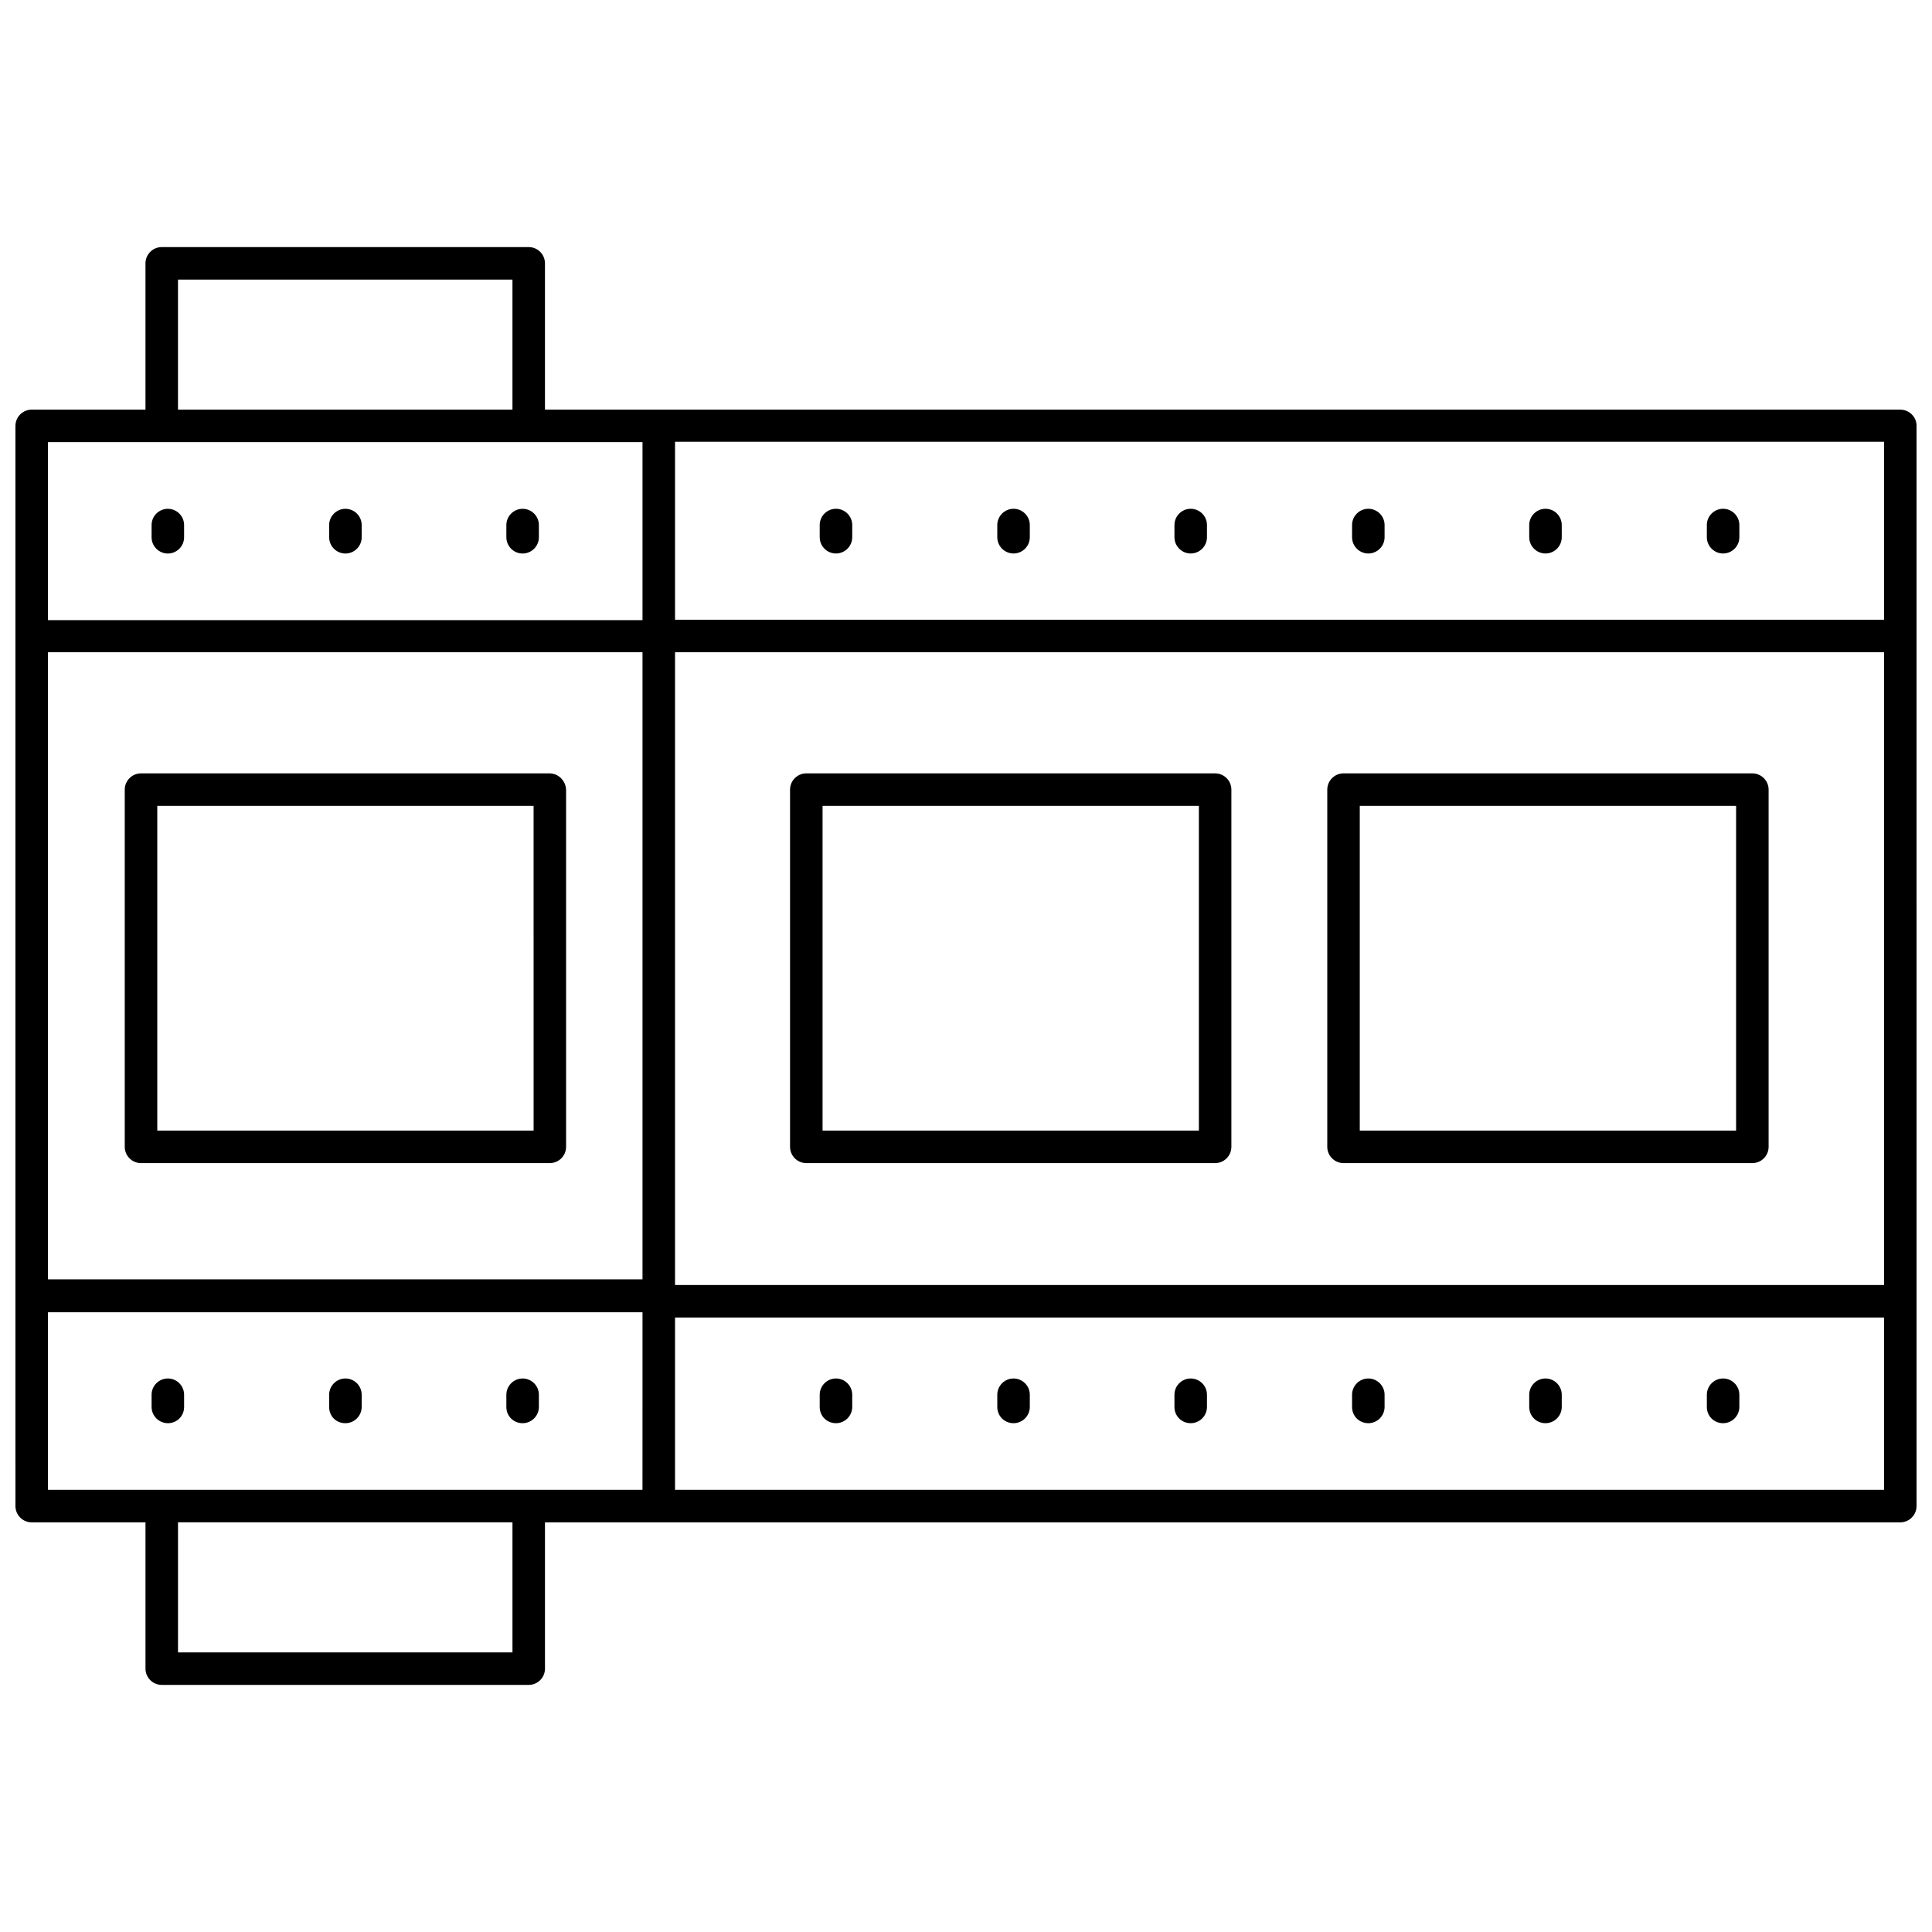
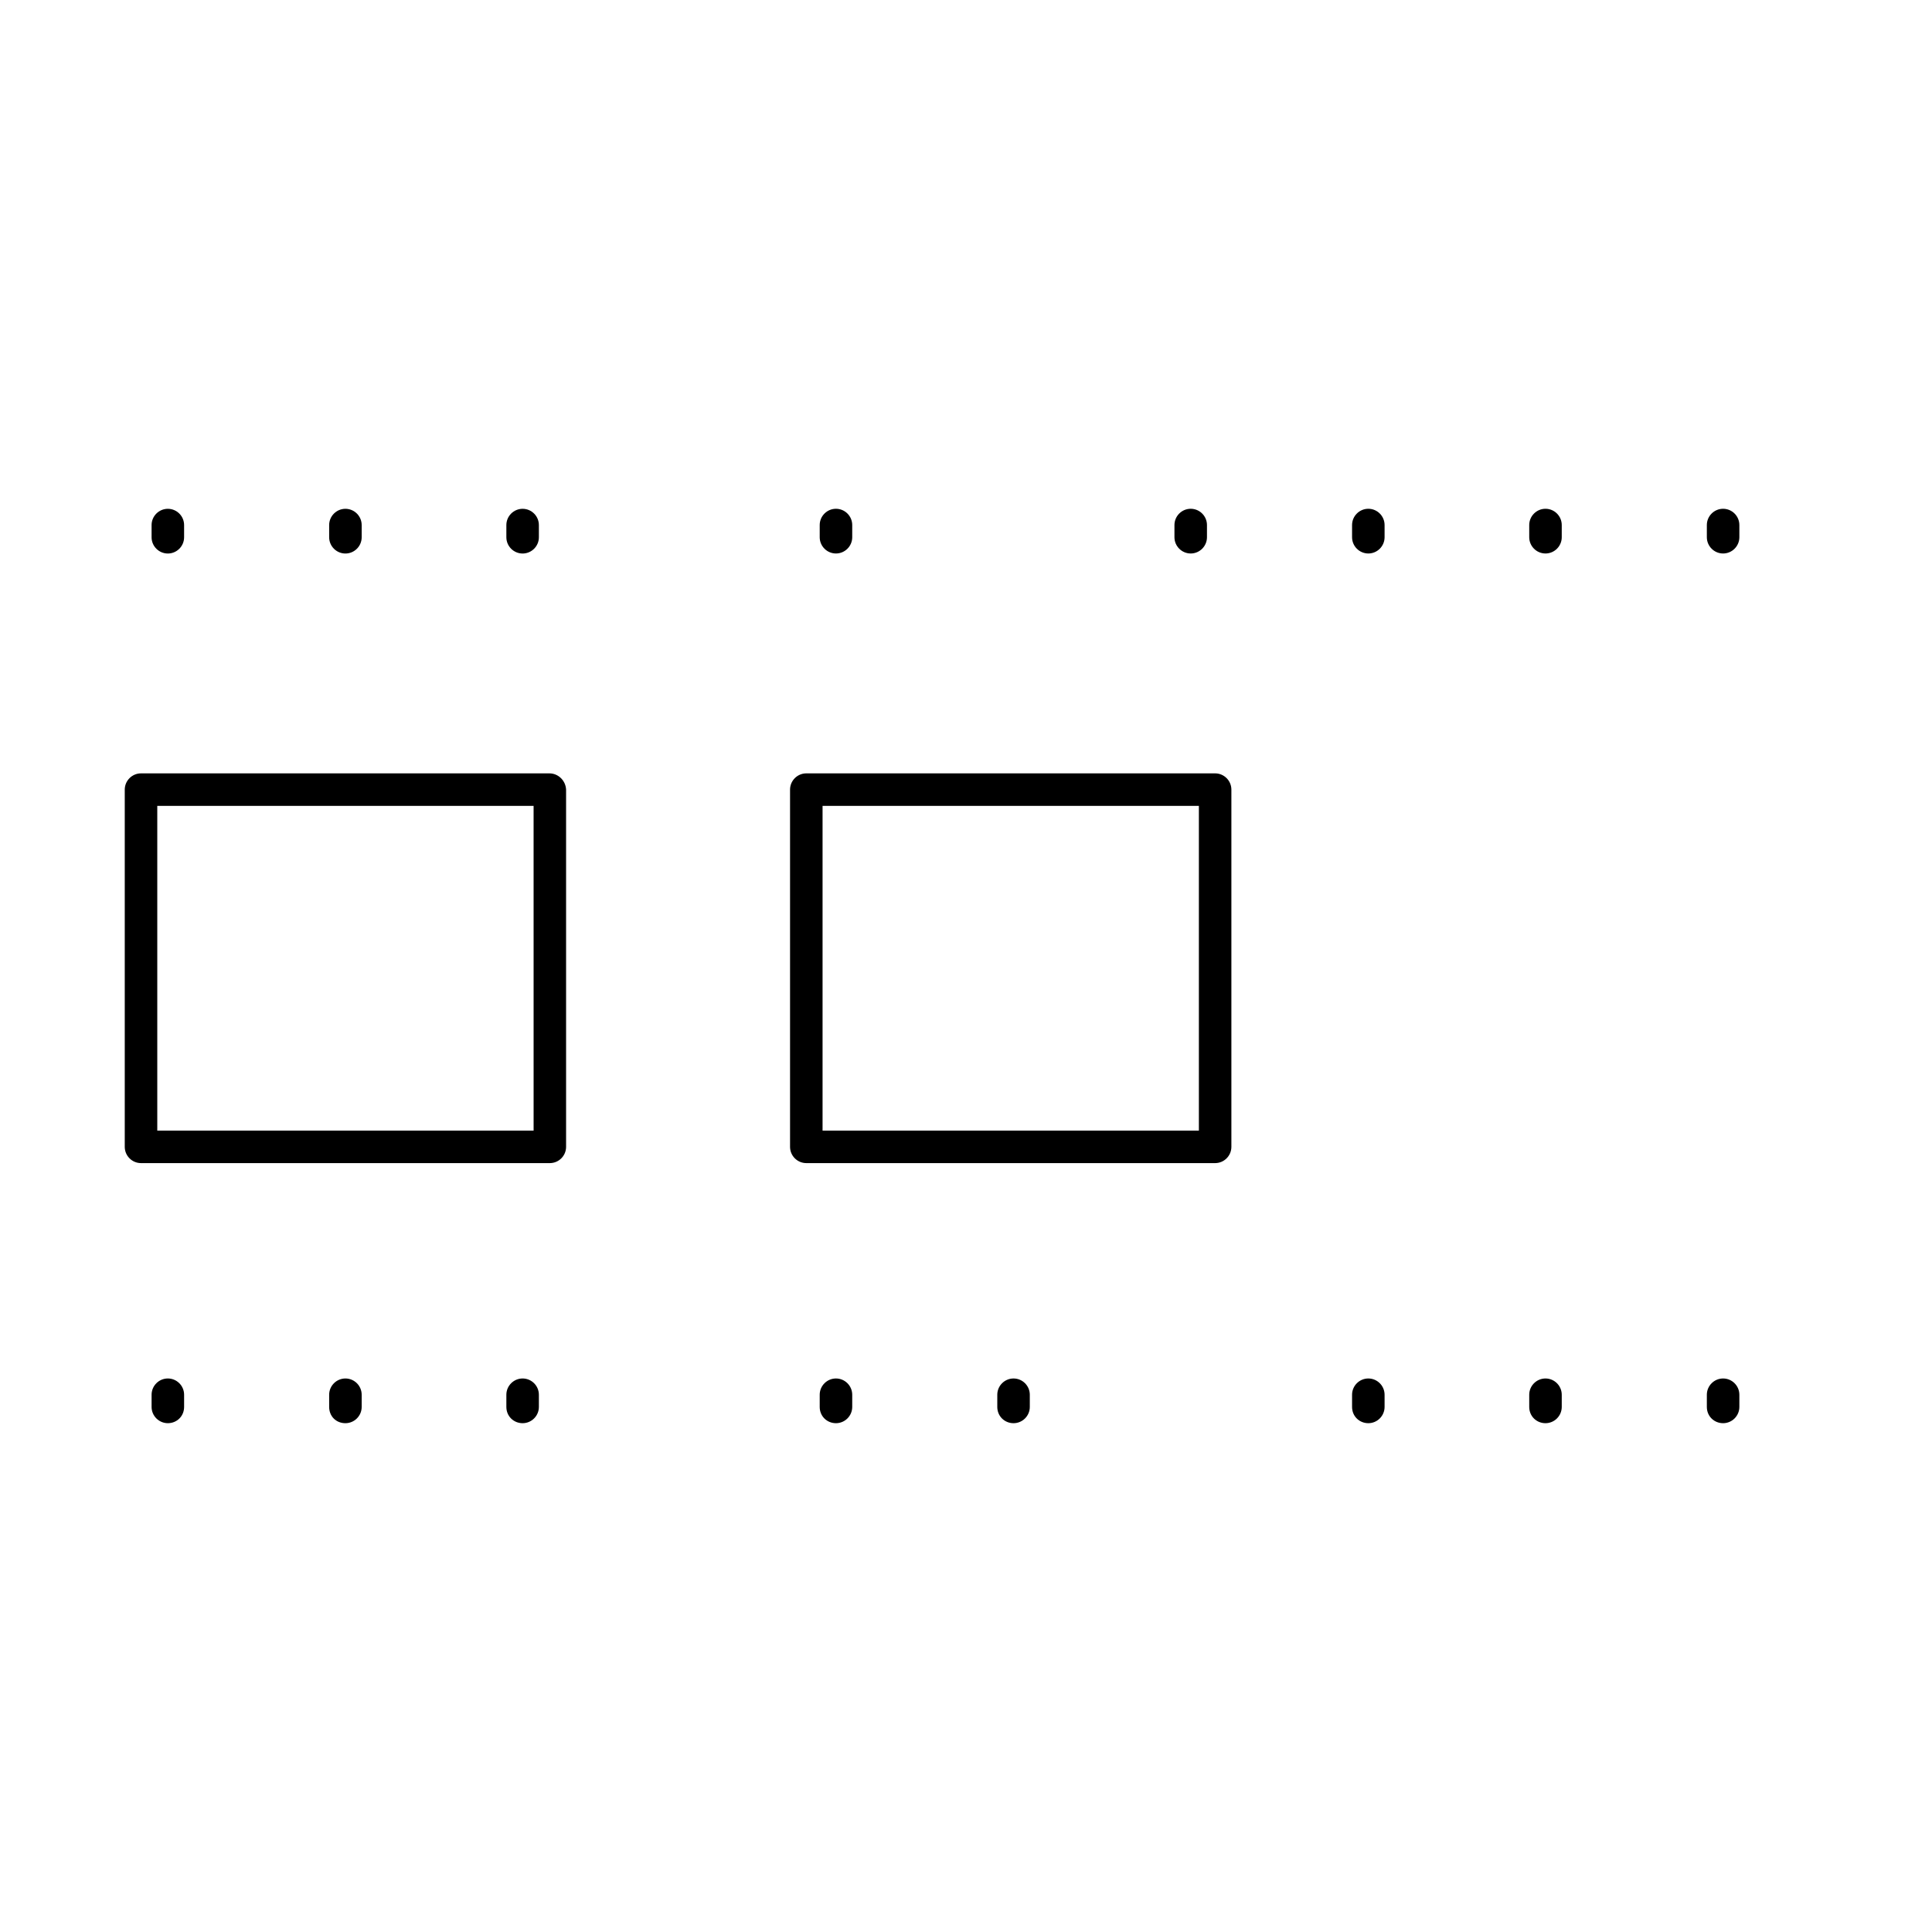
<svg xmlns="http://www.w3.org/2000/svg" width="800px" height="800px" version="1.1" viewBox="144 144 512 512">
  <defs>
    <clipPath id="a">
      <path d="m148.09 209h503.81v382h-503.81z" />
    </clipPath>
  </defs>
  <path d="m188.48 278.84c-2.371 0-4.309 1.938-4.309 4.309v3.231c0 2.371 1.938 4.309 4.309 4.309 2.371 0 4.309-1.938 4.309-4.309v-3.231c0-2.371-1.938-4.309-4.309-4.309z" />
  <path d="m235.54 278.84c-2.371 0-4.309 1.938-4.309 4.309v3.231c0 2.371 1.938 4.309 4.309 4.309 2.371 0 4.309-1.938 4.309-4.309v-3.231c0-2.371-1.938-4.309-4.309-4.309z" />
  <path d="m282.5 278.84c-2.371 0-4.309 1.938-4.309 4.309v3.231c0 2.371 1.938 4.309 4.309 4.309s4.309-1.938 4.309-4.309v-3.231c0-2.371-1.938-4.309-4.309-4.309z" />
  <path d="m192.79 516.85v-3.231c0-2.371-1.938-4.309-4.309-4.309-2.371 0-4.309 1.938-4.309 4.309v3.231c0 2.371 1.938 4.309 4.309 4.309 2.371 0 4.309-1.832 4.309-4.309z" />
  <path d="m235.54 521.16c2.371 0 4.309-1.938 4.309-4.309v-3.231c0-2.371-1.938-4.309-4.309-4.309-2.371 0-4.309 1.938-4.309 4.309v3.231c0 2.477 1.832 4.309 4.309 4.309z" />
-   <path d="m282.5 521.16c2.371 0 4.309-1.938 4.309-4.309v-3.231c0-2.371-1.938-4.309-4.309-4.309s-4.309 1.938-4.309 4.309v3.231c0 2.477 1.941 4.309 4.309 4.309z" />
+   <path d="m282.5 521.16c2.371 0 4.309-1.938 4.309-4.309v-3.231c0-2.371-1.938-4.309-4.309-4.309s-4.309 1.938-4.309 4.309v3.231c0 2.477 1.941 4.309 4.309 4.309" />
  <g clip-path="url(#a)">
-     <path d="m647.59 252.56h-359.17v-38.77c0-2.371-1.938-4.309-4.309-4.309h-97.25c-2.371 0-4.309 1.938-4.309 4.309v38.77h-30.156c-2.371 0-4.309 1.938-4.309 4.309v230.58l0.004 55.68c0 2.371 1.938 4.309 4.309 4.309h30.156v38.77c0 2.371 1.938 4.309 4.309 4.309h97.25c2.371 0 4.309-1.938 4.309-4.309v-38.77h359.17c2.371 0 4.309-1.938 4.309-4.309v-54.281l-0.004-176.3v-55.789c0-2.258-1.938-4.199-4.309-4.199zm-490.88 64.297h157.56v166.18l-157.56 0.004zm166.18 0h320.4v167.68l-320.4 0.004zm320.4-8.617h-320.4v-47.168h320.4zm-452.12-90.141h88.637v34.465l-88.637-0.004zm-34.461 43.078h157.56v47.168l-157.56 0.004zm0 230.58h157.56v25.199l-0.004 21.863h-157.56zm123.1 90.141h-88.637v-34.465h88.637zm363.48-43.078h-320.4v-45.66h320.4z" />
-   </g>
+     </g>
  <path d="m459.55 290.68c2.371 0 4.309-1.938 4.309-4.309v-3.231c0-2.371-1.938-4.309-4.309-4.309-2.371 0-4.309 1.938-4.309 4.309v3.231c0 2.371 1.941 4.309 4.309 4.309z" />
  <path d="m506.62 290.68c2.371 0 4.309-1.938 4.309-4.309v-3.231c0-2.371-1.938-4.309-4.309-4.309s-4.309 1.938-4.309 4.309v3.231c0 2.371 1.938 4.309 4.309 4.309z" />
  <path d="m553.57 290.68c2.371 0 4.309-1.938 4.309-4.309v-3.231c0-2.371-1.938-4.309-4.309-4.309-2.371 0-4.309 1.938-4.309 4.309v3.231c0 2.371 1.941 4.309 4.309 4.309z" />
-   <path d="m459.55 521.16c2.371 0 4.309-1.938 4.309-4.309v-3.231c0-2.371-1.938-4.309-4.309-4.309-2.371 0-4.309 1.938-4.309 4.309v3.231c0 2.477 1.941 4.309 4.309 4.309z" />
  <path d="m506.62 521.16c2.371 0 4.309-1.938 4.309-4.309v-3.231c0-2.371-1.938-4.309-4.309-4.309s-4.309 1.938-4.309 4.309v3.231c0 2.477 1.938 4.309 4.309 4.309z" />
  <path d="m553.57 521.16c2.371 0 4.309-1.938 4.309-4.309v-3.231c0-2.371-1.938-4.309-4.309-4.309-2.371 0-4.309 1.938-4.309 4.309v3.231c0 2.477 1.941 4.309 4.309 4.309z" />
  <path d="m365.54 290.68c2.371 0 4.309-1.938 4.309-4.309v-3.231c0-2.371-1.938-4.309-4.309-4.309s-4.309 1.938-4.309 4.309v3.231c0 2.371 1.938 4.309 4.309 4.309z" />
-   <path d="m412.6 290.68c2.371 0 4.309-1.938 4.309-4.309v-3.231c0-2.371-1.938-4.309-4.309-4.309s-4.309 1.938-4.309 4.309v3.231c0.004 2.371 1.941 4.309 4.309 4.309z" />
  <path d="m365.54 521.16c2.371 0 4.309-1.938 4.309-4.309v-3.231c0-2.371-1.938-4.309-4.309-4.309s-4.309 1.938-4.309 4.309v3.231c0 2.477 1.938 4.309 4.309 4.309z" />
  <path d="m412.6 521.16c2.371 0 4.309-1.938 4.309-4.309v-3.231c0-2.371-1.938-4.309-4.309-4.309s-4.309 1.938-4.309 4.309v3.231c0.004 2.477 1.941 4.309 4.309 4.309z" />
  <path d="m600.64 290.68c2.371 0 4.309-1.938 4.309-4.309v-3.231c0-2.371-1.938-4.309-4.309-4.309s-4.309 1.938-4.309 4.309v3.231c0 2.371 1.938 4.309 4.309 4.309z" />
  <path d="m600.64 521.16c2.371 0 4.309-1.938 4.309-4.309v-3.231c0-2.371-1.938-4.309-4.309-4.309s-4.309 1.938-4.309 4.309v3.231c0 2.477 1.938 4.309 4.309 4.309z" />
  <path d="m466.02 348.95h-108.34c-2.371 0-4.309 1.938-4.309 4.309v94.668c0 2.371 1.938 4.309 4.309 4.309h108.34c2.371 0 4.309-1.938 4.309-4.309v-94.668c0-2.371-1.938-4.309-4.309-4.309zm-4.305 94.668h-99.727v-86.051h99.727z" />
-   <path d="m608.39 348.95h-108.34c-2.371 0-4.309 1.938-4.309 4.309v94.668c0 2.371 1.938 4.309 4.309 4.309h108.34c2.371 0 4.309-1.938 4.309-4.309v-94.668c0-2.371-1.941-4.309-4.309-4.309zm-4.309 94.668h-99.727v-86.051h99.727z" />
  <path d="m289.61 348.95h-108.24c-2.371 0-4.309 1.938-4.309 4.309v94.668c0 2.371 1.938 4.309 4.309 4.309h108.34c2.371 0 4.309-1.938 4.309-4.309v-94.668c-0.105-2.371-2.047-4.309-4.414-4.309zm-4.309 94.668h-99.621v-86.051h99.727l0.004 86.051z" />
</svg>